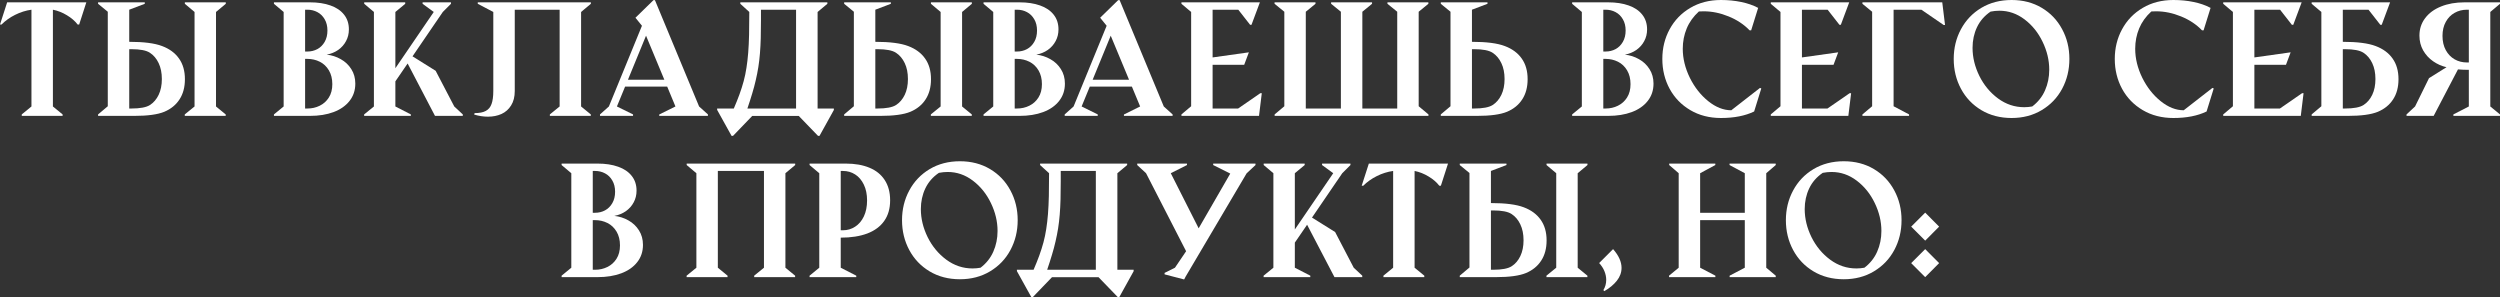
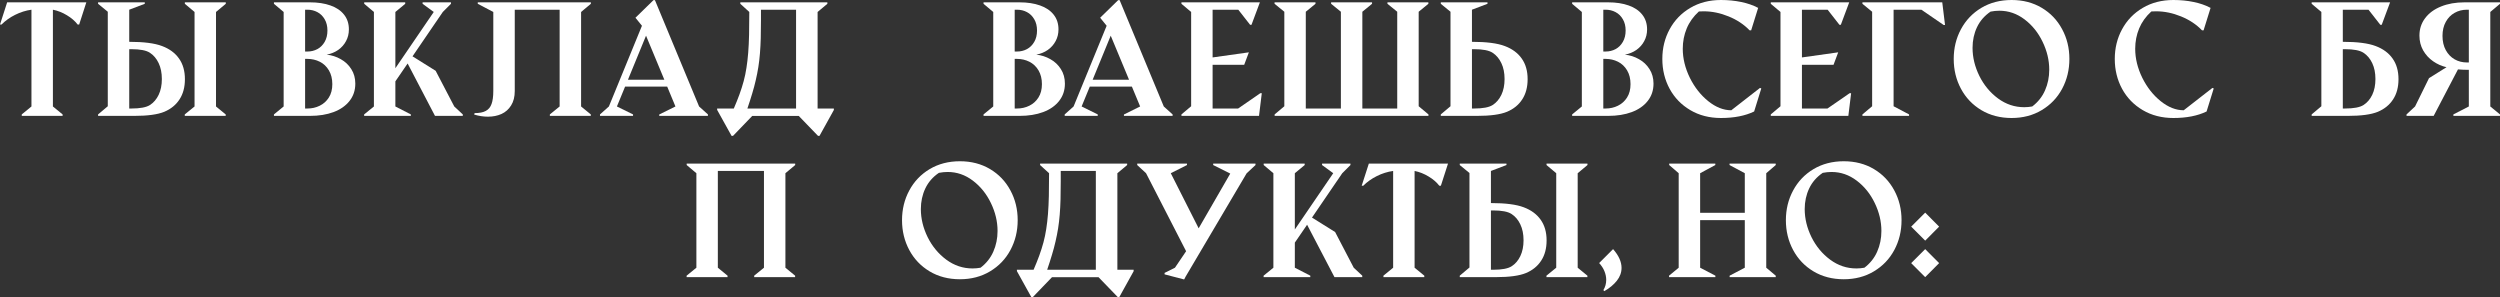
<svg xmlns="http://www.w3.org/2000/svg" viewBox="0 0 635.665 75.549" fill="none">
  <rect x="0" y="0" width="635.665" height="75.549" fill="#333333" stroke="none" />
  <path d="M5.529 29.094L7.997 27.071V2.468C6.575 2.666 5.195 3.099 3.859 3.767C2.536 4.422 1.379 5.245 0.39 6.234H0L1.818 0.594H21.95L20.132 6.234H19.742C19.062 5.344 18.153 4.558 17.015 3.878C15.877 3.185 14.689 2.715 13.452 2.468V27.071L15.92 29.094V29.465H5.529V29.094Z" fill="white" />
  <path d="M46.98 29.094L49.467 27.071V3.043L46.999 0.965V0.594H57.408V0.965L54.922 3.043V27.071L57.39 29.094V29.465H46.98V29.094ZM24.937 0.965V0.594H36.813V0.965L32.86 2.468V10.632C36.547 10.632 39.33 10.991 41.21 11.708C43.09 12.413 44.525 13.471 45.515 14.881C46.517 16.291 47.017 18.041 47.017 20.132C47.017 22.16 46.56 23.874 45.645 25.271C44.742 26.669 43.449 27.721 41.767 28.426C40.084 29.119 37.548 29.465 34.159 29.465H24.937V29.094L27.405 27.016V2.987L24.937 0.965ZM33.417 12.506H32.86V27.591H33.417C35.631 27.591 37.202 27.294 38.13 26.7C39.058 26.107 39.794 25.247 40.338 24.121C40.882 22.983 41.154 21.641 41.154 20.095C41.154 18.536 40.882 17.188 40.338 16.05C39.794 14.899 39.052 14.021 38.111 13.415C37.184 12.809 35.619 12.506 33.417 12.506Z" fill="white" />
  <path d="M69.654 29.094L72.122 27.071V3.043L69.654 0.965V0.594H78.802C80.806 0.594 82.55 0.86 84.034 1.392C85.519 1.911 86.669 2.69 87.485 3.73C88.302 4.756 88.71 6.006 88.71 7.478C88.71 8.566 88.469 9.556 87.986 10.446C87.516 11.337 86.854 12.085 86.001 12.691C85.147 13.285 84.17 13.687 83.069 13.897C84.356 14.034 85.55 14.417 86.65 15.048C87.764 15.666 88.654 16.507 89.322 17.571C90.003 18.635 90.343 19.866 90.343 21.264C90.343 22.958 89.854 24.424 88.877 25.661C87.912 26.898 86.558 27.844 84.813 28.5C83.082 29.143 81.078 29.465 78.802 29.465H69.654V29.094ZM78.171 13.1C79.086 13.1 79.927 12.896 80.694 12.487C81.474 12.067 82.092 11.454 82.55 10.65C83.02 9.846 83.255 8.882 83.255 7.756C83.255 6.643 83.02 5.69 82.55 4.898C82.092 4.094 81.474 3.488 80.694 3.08C79.927 2.672 79.086 2.468 78.171 2.468H77.577V13.1H78.171ZM78.171 27.591C79.297 27.591 80.336 27.356 81.288 26.886C82.253 26.416 83.026 25.723 83.607 24.808C84.201 23.88 84.498 22.742 84.498 21.394C84.498 20.033 84.207 18.864 83.626 17.887C83.045 16.91 82.272 16.18 81.307 15.697C80.342 15.215 79.297 14.974 78.171 14.974H77.577V27.591H78.171Z" fill="white" />
  <path d="M92.588 29.094L95.074 27.071V3.043L92.606 0.965V0.594H103.034V0.965L100.529 3.043V17.349L110.289 3.043L107.45 0.965V0.594H114.668V0.965L112.59 3.043L104.89 14.324L110.771 17.998L115.503 27.071L117.674 29.094V29.465H110.604L103.646 16.143L100.529 20.688V27.071L104.463 29.094V29.465H92.588V29.094Z" fill="white" />
  <path d="M139.81 29.094L142.296 27.071V2.468H130.885V23.138C130.885 24.61 130.576 25.834 129.957 26.811C129.351 27.789 128.535 28.512 127.508 28.982C126.481 29.44 125.331 29.669 124.057 29.669C122.919 29.669 121.756 29.49 120.568 29.131L120.68 28.76C121.892 28.76 122.838 28.574 123.518 28.203C124.211 27.832 124.7 27.244 124.984 26.44C125.281 25.624 125.43 24.523 125.43 23.138V3.043L121.478 0.965V0.594H150.237V0.965L147.751 3.043V27.071L150.219 29.094V29.465H139.81V29.094Z" fill="white" />
  <path d="M152.557 29.094L154.82 27.071L163.226 6.55L161.574 4.509L166.157 0.037H166.528L177.754 27.071L179.999 29.094V29.465H167.623V29.112L171.742 27.071L169.646 22.024H158.94L156.861 27.071L160.962 29.094V29.465H152.557V29.094ZM168.922 20.28L164.265 9.073L159.663 20.28H168.922Z" fill="white" />
  <path d="M182.337 27.591H186.586C187.142 26.292 187.625 25.086 188.033 23.973C188.441 22.847 188.794 21.734 189.091 20.633C189.388 19.532 189.623 18.406 189.796 17.256C189.981 16.093 190.13 14.819 190.241 13.434C190.353 12.048 190.427 10.508 190.464 8.813C190.501 7.119 190.52 5.195 190.52 3.043L188.237 0.965V0.594H210.373V0.965L207.887 3.043V27.591H212.024V27.962L208.369 34.549H207.998L203.1 29.483H191.262L186.382 34.549H186.011L182.355 27.962L182.337 27.591ZM202.413 27.591V2.468H193.488V5.103C193.488 6.785 193.47 8.319 193.433 9.704C193.395 11.077 193.327 12.37 193.228 13.582C193.13 14.794 192.993 15.951 192.82 17.052C192.647 18.14 192.431 19.241 192.171 20.355C191.924 21.455 191.62 22.593 191.262 23.769C190.915 24.944 190.507 26.218 190.037 27.591H202.413Z" fill="white" />
-   <path d="M236.684 29.094L239.17 27.071V3.043L236.702 0.965V0.594H247.111V0.965L244.625 3.043V27.071L247.093 29.094V29.465H236.684V29.094ZM214.641 0.965V0.594H226.516V0.965L222.564 2.468V10.632C226.25 10.632 229.033 10.991 230.913 11.708C232.793 12.413 234.228 13.471 235.218 14.881C236.22 16.291 236.721 18.041 236.721 20.132C236.721 22.16 236.263 23.874 235.348 25.271C234.445 26.669 233.152 27.721 231.47 28.426C229.788 29.119 227.252 29.465 223.862 29.465H214.641V29.094L217.108 27.016V2.987L214.641 0.965ZM223.12 12.506H222.564V27.591H223.12C225.334 27.591 226.905 27.294 227.833 26.7C228.761 26.107 229.497 25.247 230.041 24.121C230.585 22.983 230.857 21.641 230.857 20.095C230.857 18.536 230.585 17.188 230.041 16.05C229.497 14.899 228.755 14.021 227.815 13.415C226.887 12.809 225.322 12.506 223.12 12.506Z" fill="white" />
  <path d="M250.079 29.094L252.549 27.071V3.043L250.079 0.965V0.594H259.228C261.233 0.594 262.975 0.86 264.46 1.392C265.944 1.911 267.094 2.69 267.912 3.73C268.727 4.756 269.137 6.006 269.137 7.478C269.137 8.566 268.894 9.556 268.412 10.446C267.942 11.337 267.279 12.085 266.427 12.691C265.572 13.285 264.597 13.687 263.495 13.897C264.782 14.034 265.974 14.417 267.077 15.048C268.189 15.666 269.079 16.507 269.749 17.571C270.429 18.635 270.769 19.866 270.769 21.264C270.769 22.958 270.279 24.424 269.302 25.661C268.339 26.898 266.984 27.844 265.24 28.5C263.507 29.143 261.503 29.465 259.228 29.465H250.079V29.094ZM258.595 13.1C259.513 13.1 260.353 12.896 261.12 12.487C261.9 12.067 262.517 11.454 262.975 10.65C263.445 9.846 263.68 8.882 263.68 7.756C263.68 6.643 263.445 5.69 262.975 4.898C262.517 4.094 261.9 3.488 261.12 3.08C260.353 2.672 259.513 2.468 258.595 2.468H258.003V13.1H258.595ZM258.595 27.591C259.723 27.591 260.76 27.356 261.715 26.886C262.68 26.416 263.452 25.723 264.032 24.808C264.627 23.88 264.925 22.742 264.925 21.394C264.925 20.033 264.632 18.864 264.052 17.887C263.47 16.91 262.697 16.18 261.733 15.697C260.768 15.215 259.723 14.974 258.595 14.974H258.003V27.591H258.595Z" fill="white" />
  <path d="M270.714 29.094L272.976 27.071L281.382 6.55L279.73 4.509L284.314 0.037H284.684L295.91 27.071L298.155 29.094V29.465H285.779V29.112L289.899 27.071L287.802 22.024H277.095L275.018 27.071L279.118 29.094V29.465H270.714V29.094ZM287.079 20.28L282.42 9.073L277.82 20.28H287.079Z" fill="white" />
  <path d="M300.4 29.094L302.867 27.016V3.043L300.4 0.965V0.594H320.347L318.212 6.309H317.86L314.855 2.468H308.324V14.603L317.545 13.304L316.358 16.477H308.324V27.591H314.818L320.457 23.694H320.83L320.125 29.465H300.4V29.094Z" fill="white" />
  <path d="M324.077 0.965V0.594H334.485V0.965L332.018 2.987V27.591H340.942V2.987L338.457 0.965V0.594H348.866V0.965L346.399 2.987V27.591H355.268V2.987L352.78 0.965V0.594H363.189V0.965L360.722 2.987V27.016L363.209 29.094V29.465H324.094V29.094L326.561 27.016V2.987L324.077 0.965Z" fill="white" />
  <path d="M366.344 0.965V0.594H378.219V0.965L374.267 2.468V10.632C377.952 10.632 380.737 10.991 382.616 11.708C384.496 12.413 385.931 13.471 386.921 14.881C387.923 16.291 388.423 18.041 388.423 20.132C388.423 22.16 387.966 23.874 387.051 25.271C386.148 26.669 384.856 27.721 383.174 28.426C381.492 29.119 378.954 29.465 375.565 29.465H366.344V29.094L368.811 27.016V2.987L366.344 0.965ZM374.822 12.506H374.267V27.591H374.822C377.037 27.591 378.609 27.294 379.537 26.7C380.464 26.107 381.199 25.247 381.744 24.121C382.289 22.983 382.561 21.641 382.561 20.095C382.561 18.536 382.289 17.188 381.744 16.05C381.199 14.899 380.457 14.021 379.517 13.415C378.589 12.809 377.025 12.506 374.822 12.506Z" fill="white" />
  <path d="M399.742 29.094L402.209 27.071V3.043L399.742 0.965V0.594H408.89C410.893 0.594 412.637 0.86 414.122 1.392C415.607 1.911 416.757 2.69 417.574 3.73C418.389 4.756 418.799 6.006 418.799 7.478C418.799 8.566 418.557 9.556 418.074 10.446C417.604 11.337 416.942 12.085 416.089 12.691C415.235 13.285 414.257 13.687 413.157 13.897C414.445 14.034 415.637 14.417 416.739 15.048C417.852 15.666 418.742 16.507 419.409 17.571C420.091 18.635 420.431 19.866 420.431 21.264C420.431 22.958 419.941 24.424 418.964 25.661C417.999 26.898 416.644 27.844 414.902 28.5C413.17 29.143 411.165 29.465 408.89 29.465H399.742V29.094ZM408.258 13.1C409.175 13.1 410.015 12.896 410.783 12.487C411.562 12.067 412.18 11.454 412.637 10.65C413.107 9.846 413.342 8.882 413.342 7.756C413.342 6.643 413.107 5.69 412.637 4.898C412.18 4.094 411.562 3.488 410.783 3.08C410.015 2.672 409.175 2.468 408.258 2.468H407.666V13.1H408.258ZM408.258 27.591C409.385 27.591 410.423 27.356 411.375 26.886C412.34 26.416 413.115 25.723 413.695 24.808C414.29 23.88 414.587 22.742 414.587 21.394C414.587 20.033 414.295 18.864 413.715 17.887C413.132 16.91 412.36 16.18 411.395 15.697C410.43 15.215 409.385 14.974 408.258 14.974H407.666V27.591H408.258Z" fill="white" />
  <path d="M437.574 30.003C434.644 30.003 432.045 29.335 429.783 27.999C427.518 26.663 425.768 24.857 424.531 22.581C423.293 20.293 422.676 17.763 422.676 14.992C422.676 12.234 423.293 9.716 424.531 7.44C425.768 5.152 427.518 3.34 429.783 2.004C432.045 0.668 434.644 0 437.574 0C439.394 0 441.101 0.167 442.696 0.501C444.303 0.823 445.75 1.324 447.038 2.004L445.258 7.719H444.868C443.433 6.222 441.651 5.041 439.524 4.175C437.409 3.309 435.299 2.876 433.197 2.876C432.85 2.876 432.442 2.888 431.972 2.913C430.575 4.187 429.54 5.628 428.873 7.236C428.205 8.844 427.87 10.564 427.87 12.395C427.87 14.868 428.47 17.33 429.67 19.779C430.882 22.216 432.447 24.201 434.364 25.735C436.282 27.269 438.231 28.036 440.211 28.036L447.503 22.358L447.835 22.488L446.018 28.351C443.728 29.453 440.916 30.003 437.574 30.003Z" fill="white" />
  <path d="M450.247 29.094L452.717 27.016V3.043L450.247 0.965V0.594H470.195L468.06 6.309H467.707L464.703 2.468H458.171V14.603L467.393 13.304L466.205 16.477H458.171V27.591H464.665L470.305 23.694H470.677L469.972 29.465H450.247V29.094Z" fill="white" />
  <path d="M473.552 0.594H493.851L494.556 6.364H494.221L488.545 2.468H481.476V27.016L485.41 29.094V29.465H473.552V29.094L476.021 27.016V2.987L473.552 0.965V0.594Z" fill="white" />
  <path d="M511.479 30.003C508.585 30.003 506.017 29.335 503.778 27.999C501.553 26.663 499.826 24.851 498.601 22.563C497.376 20.274 496.764 17.751 496.764 14.992C496.764 12.234 497.376 9.716 498.601 7.44C499.826 5.152 501.553 3.34 503.778 2.004C506.017 0.668 508.585 0 511.479 0C514.361 0 516.916 0.662 519.141 1.985C521.368 3.309 523.093 5.115 524.317 7.403C525.555 9.679 526.175 12.209 526.175 14.992C526.175 17.751 525.562 20.274 524.337 22.563C523.113 24.851 521.38 26.663 519.141 27.999C516.916 29.335 514.361 30.003 511.479 30.003ZM516.728 27.071C518.188 25.958 519.271 24.597 519.976 22.989C520.693 21.369 521.053 19.612 521.053 17.72C521.053 15.32 520.49 12.957 519.363 10.632C518.251 8.306 516.723 6.408 514.781 4.936C512.839 3.464 510.704 2.728 508.38 2.728C507.65 2.728 506.902 2.802 506.135 2.95C504.588 4.002 503.438 5.325 502.683 6.921C501.928 8.517 501.553 10.267 501.553 12.172C501.553 14.572 502.128 16.947 503.278 19.297C504.44 21.635 506.022 23.546 508.027 25.03C510.044 26.515 512.264 27.257 514.689 27.257C515.381 27.257 516.061 27.195 516.728 27.071Z" fill="white" />
  <path d="M552.614 30.003C549.682 30.003 547.084 29.335 544.822 27.999C542.557 26.663 540.808 24.857 539.57 22.581C538.333 20.293 537.716 17.763 537.716 14.992C537.716 12.234 538.333 9.716 539.57 7.44C540.808 5.152 542.557 3.34 544.822 2.004C547.084 0.668 549.682 0 552.614 0C554.433 0 556.141 0.167 557.735 0.501C559.343 0.823 560.79 1.324 562.077 2.004L560.295 7.719H559.905C558.47 6.222 556.691 5.041 554.563 4.175C552.446 3.309 550.339 2.876 548.234 2.876C547.889 2.876 547.482 2.888 547.012 2.913C545.612 4.187 544.58 5.628 543.912 7.236C543.245 8.844 542.91 10.564 542.91 12.395C542.91 14.868 543.51 17.33 544.71 19.779C545.922 22.216 547.487 24.201 549.404 25.735C551.321 27.269 553.271 28.036 555.248 28.036L562.54 22.358L562.875 22.488L561.058 28.351C558.768 29.453 555.953 30.003 552.614 30.003Z" fill="white" />
-   <path d="M565.287 29.094L567.754 27.016V3.043L565.287 0.965V0.594H585.234L583.1 6.309H582.747L579.74 2.468H573.211V14.603L582.432 13.304L581.245 16.477H573.211V27.591H579.705L585.344 23.694H585.717L585.012 29.465H565.287V29.094Z" fill="white" />
  <path d="M587.776 0.594H607.721L605.589 6.309H605.234L602.23 2.468H595.698V10.632C599.385 10.632 602.167 10.991 604.047 11.708C605.929 12.413 607.364 13.471 608.354 14.881C609.354 16.291 609.856 18.041 609.856 20.132C609.856 22.16 609.399 23.874 608.481 25.271C607.579 26.669 606.286 27.721 604.604 28.426C602.922 29.119 600.387 29.465 596.998 29.465H587.776V29.094L590.244 27.016V3.043L587.776 0.965V0.594ZM596.255 12.506H595.698V27.591H596.255C598.47 27.591 600.04 27.294 600.967 26.7C601.895 26.107 602.632 25.247 603.177 24.121C603.719 22.983 603.992 21.641 603.992 20.095C603.992 18.536 603.719 17.188 603.177 16.05C602.632 14.899 601.89 14.021 600.95 13.415C600.022 12.809 598.458 12.506 596.255 12.506Z" fill="white" />
  <path d="M635.665 29.465H623.809V29.094L627.741 27.071V17.757C626.764 17.757 625.844 17.72 624.976 17.646L618.8 29.465H611.896V29.094L614.068 27.071L617.612 19.872L622.064 17.089C620.852 16.817 619.72 16.316 618.67 15.586C617.617 14.856 616.77 13.935 616.128 12.821C615.495 11.696 615.18 10.44 615.18 9.055C615.18 7.372 615.663 5.894 616.628 4.62C617.592 3.334 618.942 2.344 620.672 1.651C622.404 0.946 624.389 0.594 626.629 0.594H635.665V0.965L633.198 3.043V27.071L635.665 29.094V29.465ZM627.741 15.883V2.468H627.259C626.109 2.468 625.064 2.734 624.124 3.266C623.184 3.785 622.434 4.552 621.879 5.566C621.322 6.568 621.044 7.756 621.044 9.129C621.044 10.514 621.322 11.72 621.879 12.747C622.434 13.761 623.184 14.541 624.124 15.085C625.064 15.617 626.109 15.883 627.259 15.883H627.741Z" fill="white" />
-   <path d="M142.797 70.094L145.265 68.071V44.043L142.797 41.965V41.594H151.944C153.948 41.594 155.692 41.86 157.177 42.392C158.661 42.911 159.812 43.69 160.628 44.73C161.444 45.756 161.853 47.005 161.853 48.478C161.853 49.566 161.611 50.556 161.129 51.446C160.659 52.337 159.997 53.085 159.143 53.691C158.29 54.285 157.313 54.687 156.212 54.897C157.498 55.034 158.692 55.417 159.793 56.048C160.906 56.666 161.797 57.508 162.465 58.571C163.145 59.635 163.485 60.866 163.485 62.264C163.485 63.958 162.997 65.424 162.02 66.661C161.055 67.898 159.7 68.844 157.956 69.5C156.224 70.143 154.22 70.465 151.944 70.465H142.797V70.094ZM151.314 54.1C152.229 54.1 153.07 53.896 153.837 53.487C154.616 53.067 155.235 52.454 155.692 51.65C156.162 50.846 156.397 49.882 156.397 48.756C156.397 47.643 156.162 46.69 155.692 45.898C155.235 45.094 154.616 44.488 153.837 44.08C153.07 43.672 152.229 43.468 151.314 43.468H150.72V54.1H151.314ZM151.314 68.591C152.439 68.591 153.478 68.356 154.431 67.886C155.395 67.416 156.169 66.723 156.75 65.808C157.344 64.88 157.641 63.742 157.641 62.394C157.641 61.033 157.35 59.864 156.769 58.887C156.187 57.91 155.414 57.18 154.449 56.697C153.484 56.215 152.439 55.974 151.314 55.974H150.72V68.591H151.314Z" fill="white" />
  <path d="M174.581 70.094L177.067 68.071V44.043L174.6 41.965V41.594H202.19V41.965L199.704 44.043V68.071L202.172 70.094V70.465H191.763V70.094L194.249 68.071V43.468H182.522V68.071L184.99 70.094V70.465H174.581V70.094Z" fill="white" />
-   <path d="M205.846 70.094L208.313 68.071V44.043L205.846 41.965V41.594H215.068C217.393 41.594 219.397 41.946 221.079 42.651C222.761 43.344 224.054 44.389 224.957 45.787C225.872 47.185 226.33 48.898 226.33 50.927C226.33 53.017 225.829 54.768 224.827 56.178C223.838 57.588 222.403 58.652 220.523 59.369C218.642 60.074 216.391 60.427 213.769 60.427V68.071L217.721 70.094V70.465H205.846V70.094ZM214.325 58.553C215.463 58.553 216.496 58.25 217.424 57.644C218.364 57.037 219.106 56.165 219.65 55.027C220.195 53.877 220.467 52.522 220.467 50.964C220.467 49.418 220.195 48.082 219.65 46.956C219.106 45.818 218.37 44.952 217.442 44.358C216.515 43.765 215.476 43.468 214.325 43.468H213.769V58.553H214.325Z" fill="white" />
  <path d="M244.068 71.003C241.174 71.003 238.607 70.335 236.368 68.999C234.142 67.663 232.416 65.851 231.191 63.563C229.967 61.274 229.355 58.751 229.355 55.992C229.355 53.234 229.967 50.716 231.191 48.441C232.416 46.152 234.142 44.34 236.368 43.004C238.607 41.668 241.174 41 244.068 41C246.95 41 249.505 41.662 251.731 42.985C253.959 44.309 255.683 46.115 256.908 48.403C258.145 50.679 258.763 53.209 258.763 55.992C258.763 58.751 258.15 61.274 256.926 63.563C255.703 65.851 253.971 67.663 251.731 68.999C249.505 70.335 246.95 71.003 244.068 71.003ZM249.319 68.071C250.779 66.958 251.861 65.597 252.566 63.989C253.284 62.369 253.644 60.612 253.644 58.72C253.644 56.32 253.079 53.957 251.954 51.632C250.841 49.306 249.313 47.408 247.371 45.936C245.429 44.464 243.295 43.728 240.97 43.728C240.24 43.728 239.491 43.802 238.725 43.95C237.178 45.002 236.028 46.325 235.274 47.921C234.519 49.517 234.142 51.267 234.142 53.172C234.142 55.572 234.717 57.947 235.867 60.297C237.03 62.635 238.613 64.546 240.617 66.03C242.634 67.515 244.854 68.257 247.278 68.257C247.971 68.257 248.651 68.195 249.319 68.071Z" fill="white" />
  <path d="M258.56 68.591H262.807C263.365 67.292 263.847 66.086 264.255 64.973C264.665 63.847 265.017 62.734 265.315 61.633C265.609 60.532 265.844 59.406 266.019 58.256C266.204 57.093 266.352 55.819 266.464 54.433C266.574 53.048 266.649 51.508 266.687 49.814C266.724 48.119 266.742 46.195 266.742 44.043L264.46 41.965V41.594H286.597V41.965L284.11 44.043V68.591H288.246V68.962L284.592 75.549H284.22L279.323 70.483H267.484L262.605 75.549H262.232L258.578 68.962L258.56 68.591ZM278.635 68.591V43.468H269.711V46.103C269.711 47.785 269.691 49.319 269.656 50.704C269.619 52.077 269.549 53.37 269.451 54.582C269.351 55.794 269.217 56.951 269.044 58.052C268.869 59.14 268.654 60.241 268.394 61.355C268.147 62.455 267.844 63.594 267.484 64.769C267.137 65.944 266.729 67.218 266.259 68.591H278.635Z" fill="white" />
  <path d="M291.401 44.043L289.156 41.965V41.594H301.81V41.965L297.69 44.043L304.779 58.052L312.813 44.136L308.471 41.965V41.594H319.232V41.965L316.97 44.08L301.42 70.409L301.125 71.003L301.012 71.04L296.115 69.76V69.389L298.75 68.071L301.587 63.878L291.401 44.043Z" fill="white" />
  <path d="M321.292 70.094L323.779 68.071V44.043L321.312 41.965V41.594H331.738V41.965L329.233 44.043V58.349L338.995 44.043L336.155 41.965V41.594H343.374V41.965L341.294 44.043L333.595 55.324L339.477 58.998L344.209 68.071L346.379 70.094V70.465H339.31L332.351 57.143L329.233 61.689V68.071L333.168 70.094V70.465H321.292V70.094Z" fill="white" />
  <path d="M351.76 70.094L354.228 68.071V43.468C352.805 43.666 351.426 44.099 350.091 44.767C348.766 45.422 347.609 46.245 346.621 47.234H346.231L348.048 41.594H368.181L366.364 47.234H365.974C365.291 46.344 364.384 45.558 363.244 44.878C362.107 44.185 360.919 43.715 359.682 43.468V68.071L362.152 70.094V70.465H351.76V70.094Z" fill="white" />
  <path d="M393.21 70.094L395.697 68.071V44.043L393.23 41.965V41.594H403.639V41.965L401.151 44.043V68.071L403.621 70.094V70.465H393.21V70.094ZM371.168 41.965V41.594H383.044V41.965L379.092 43.468V51.632C382.776 51.632 385.561 51.991 387.441 52.708C389.32 53.413 390.755 54.471 391.745 55.881C392.748 57.291 393.247 59.041 393.247 61.132C393.247 63.161 392.79 64.874 391.875 66.271C390.973 67.669 389.68 68.721 387.998 69.426C386.316 70.118 383.779 70.465 380.389 70.465H371.168V70.094L373.635 68.016V43.987L371.168 41.965ZM379.647 53.506H379.092V68.591H379.647C381.861 68.591 383.434 68.294 384.361 67.7C385.289 67.107 386.023 66.247 386.568 65.121C387.113 63.983 387.386 62.641 387.386 61.095C387.386 59.536 387.113 58.188 386.568 57.05C386.023 55.9 385.281 55.021 384.341 54.415C383.414 53.809 381.849 53.506 379.647 53.506Z" fill="white" />
  <path d="M407.683 73.768C408.165 72.976 408.408 72.11 408.408 71.17C408.408 70.44 408.258 69.71 407.963 68.981C407.666 68.238 407.213 67.539 406.608 66.884L410.15 63.34C411.587 64.973 412.305 66.562 412.305 68.108C412.305 69.283 411.907 70.372 411.115 71.374C410.325 72.376 409.26 73.26 407.925 74.027L407.683 73.768Z" fill="white" />
  <path d="M424.383 70.094L426.833 68.071V44.043L424.421 41.965V41.594H436.147V41.965L432.287 44.043V54.1H443.643V44.043L439.764 41.965V41.594H451.51V41.965L449.097 44.043V68.071L451.51 70.094V70.465H439.784V70.094L443.643 68.071V55.974H432.287V68.071L436.164 70.094V70.465H424.383V70.094Z" fill="white" />
  <path d="M468.802 71.003C465.908 71.003 463.341 70.335 461.103 68.999C458.876 67.663 457.151 65.851 455.927 63.563C454.702 61.274 454.089 58.751 454.089 55.992C454.089 53.234 454.702 50.716 455.927 48.441C457.151 46.152 458.876 44.34 461.103 43.004C463.341 41.668 465.908 41 468.802 41C471.684 41 474.239 41.662 476.466 42.985C478.694 44.309 480.418 46.115 481.643 48.403C482.88 50.679 483.498 53.209 483.498 55.992C483.498 58.751 482.885 61.274 481.661 63.563C480.436 65.851 478.704 67.663 476.466 68.999C474.239 70.335 471.684 71.003 468.802 71.003ZM474.054 68.071C475.514 66.958 476.596 65.597 477.301 63.989C478.019 62.369 478.376 60.612 478.376 58.72C478.376 56.32 477.814 53.957 476.689 51.632C475.576 49.306 474.047 47.408 472.104 45.936C470.165 44.464 468.03 43.728 465.705 43.728C464.975 43.728 464.225 43.802 463.458 43.95C461.913 45.002 460.763 46.325 460.009 47.921C459.254 49.517 458.876 51.267 458.876 53.172C458.876 55.572 459.451 57.947 460.601 60.297C461.763 62.635 463.348 64.546 465.353 66.03C467.368 67.515 469.587 68.257 472.012 68.257C472.704 68.257 473.387 68.195 474.054 68.071Z" fill="white" />
  <path d="M485.948 57.625L489.51 54.063L493.054 57.625L489.51 61.188L485.948 57.625ZM485.948 66.902L489.51 63.34L493.054 66.902L489.51 70.465L485.948 66.902Z" fill="white" />
</svg>